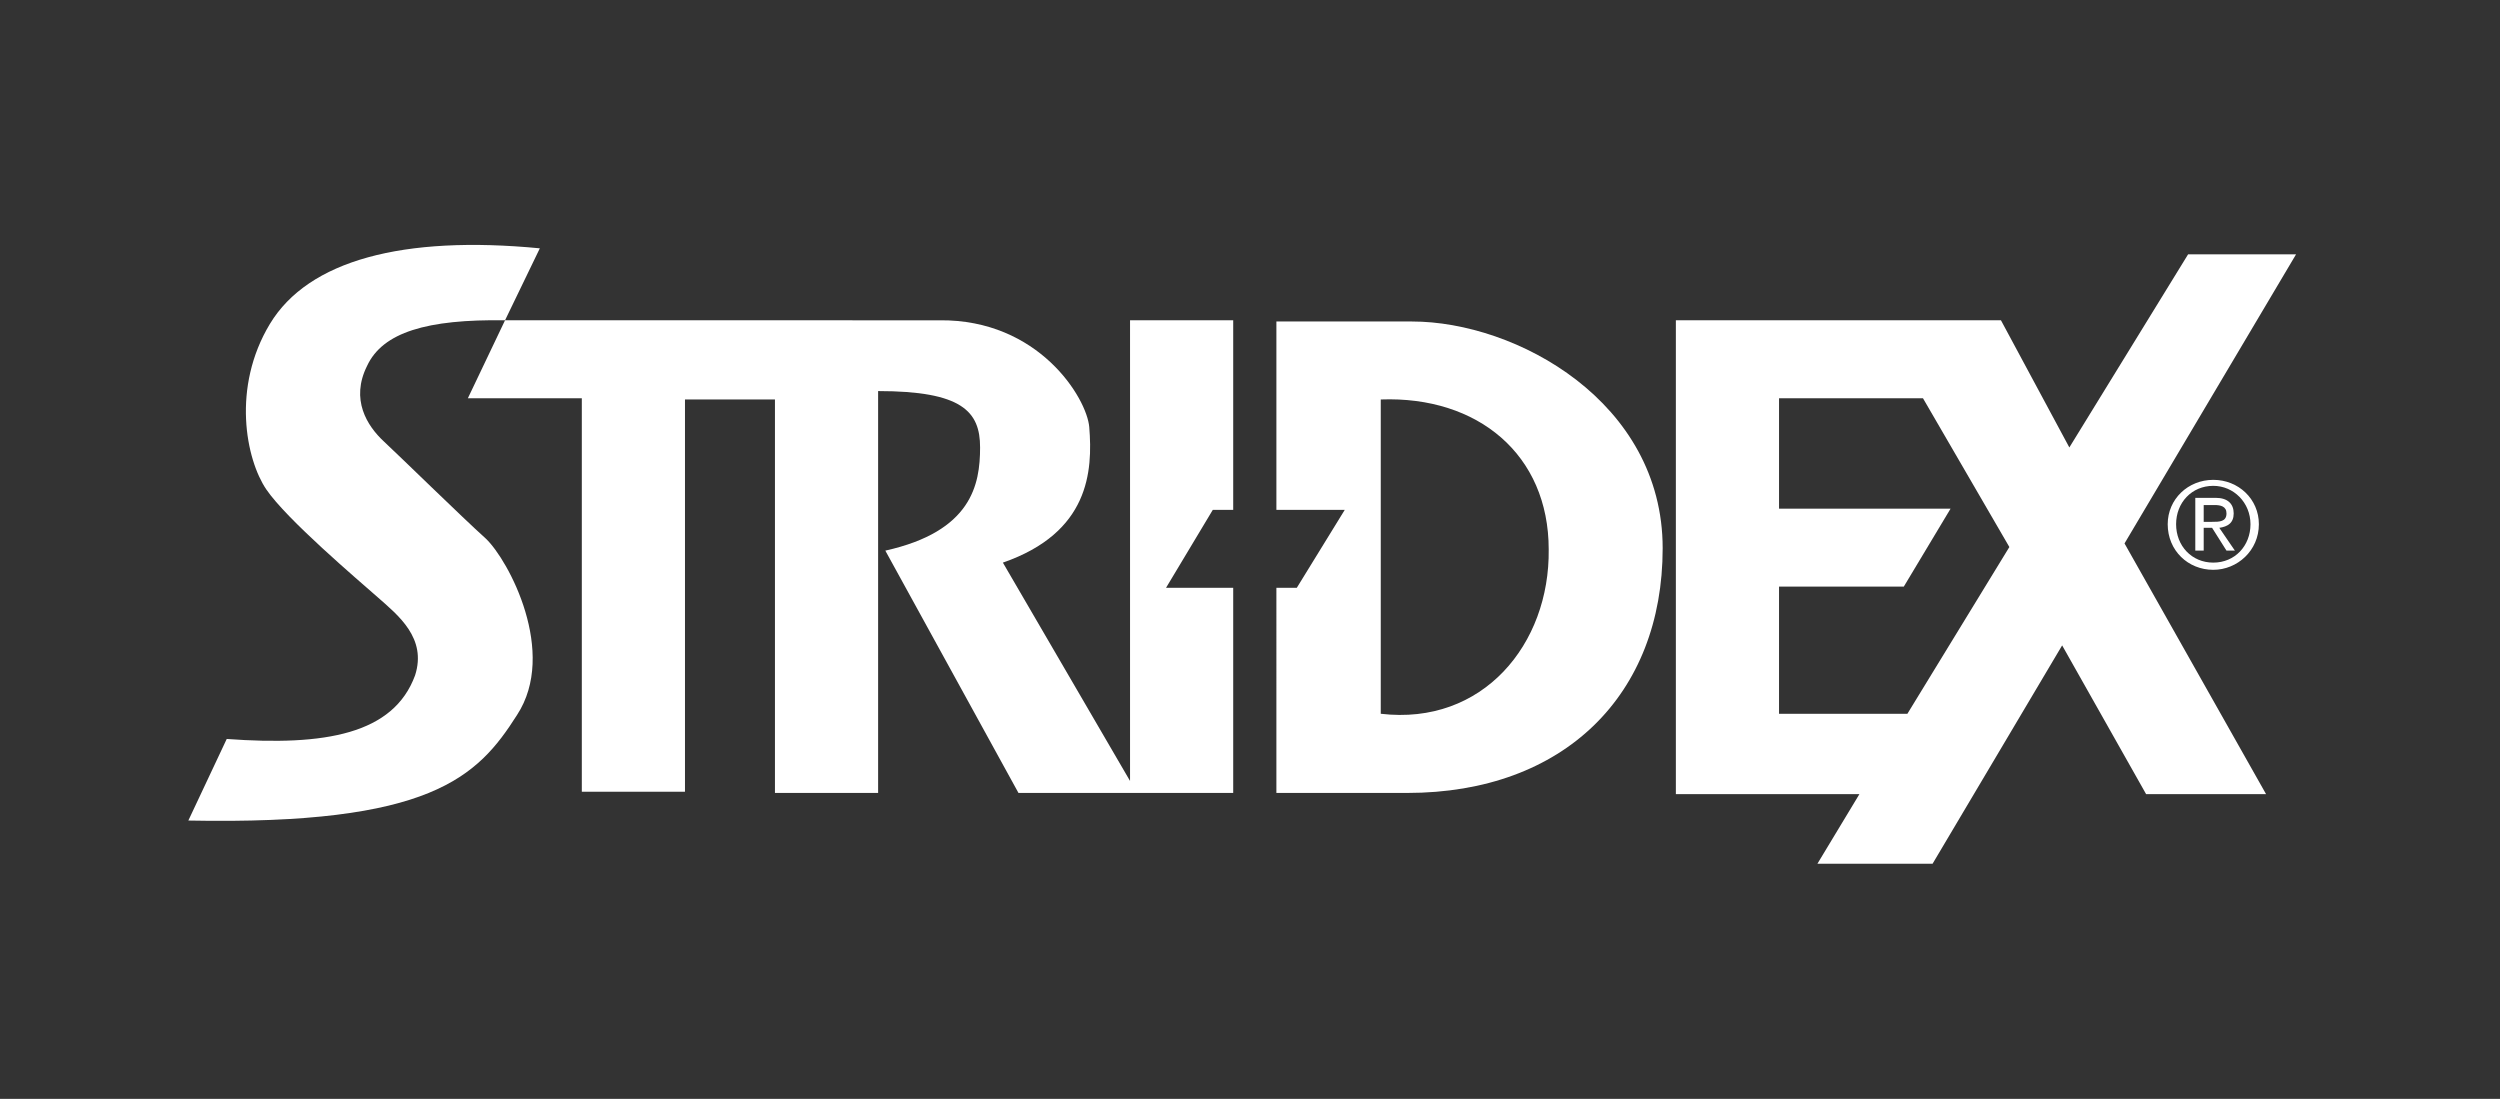
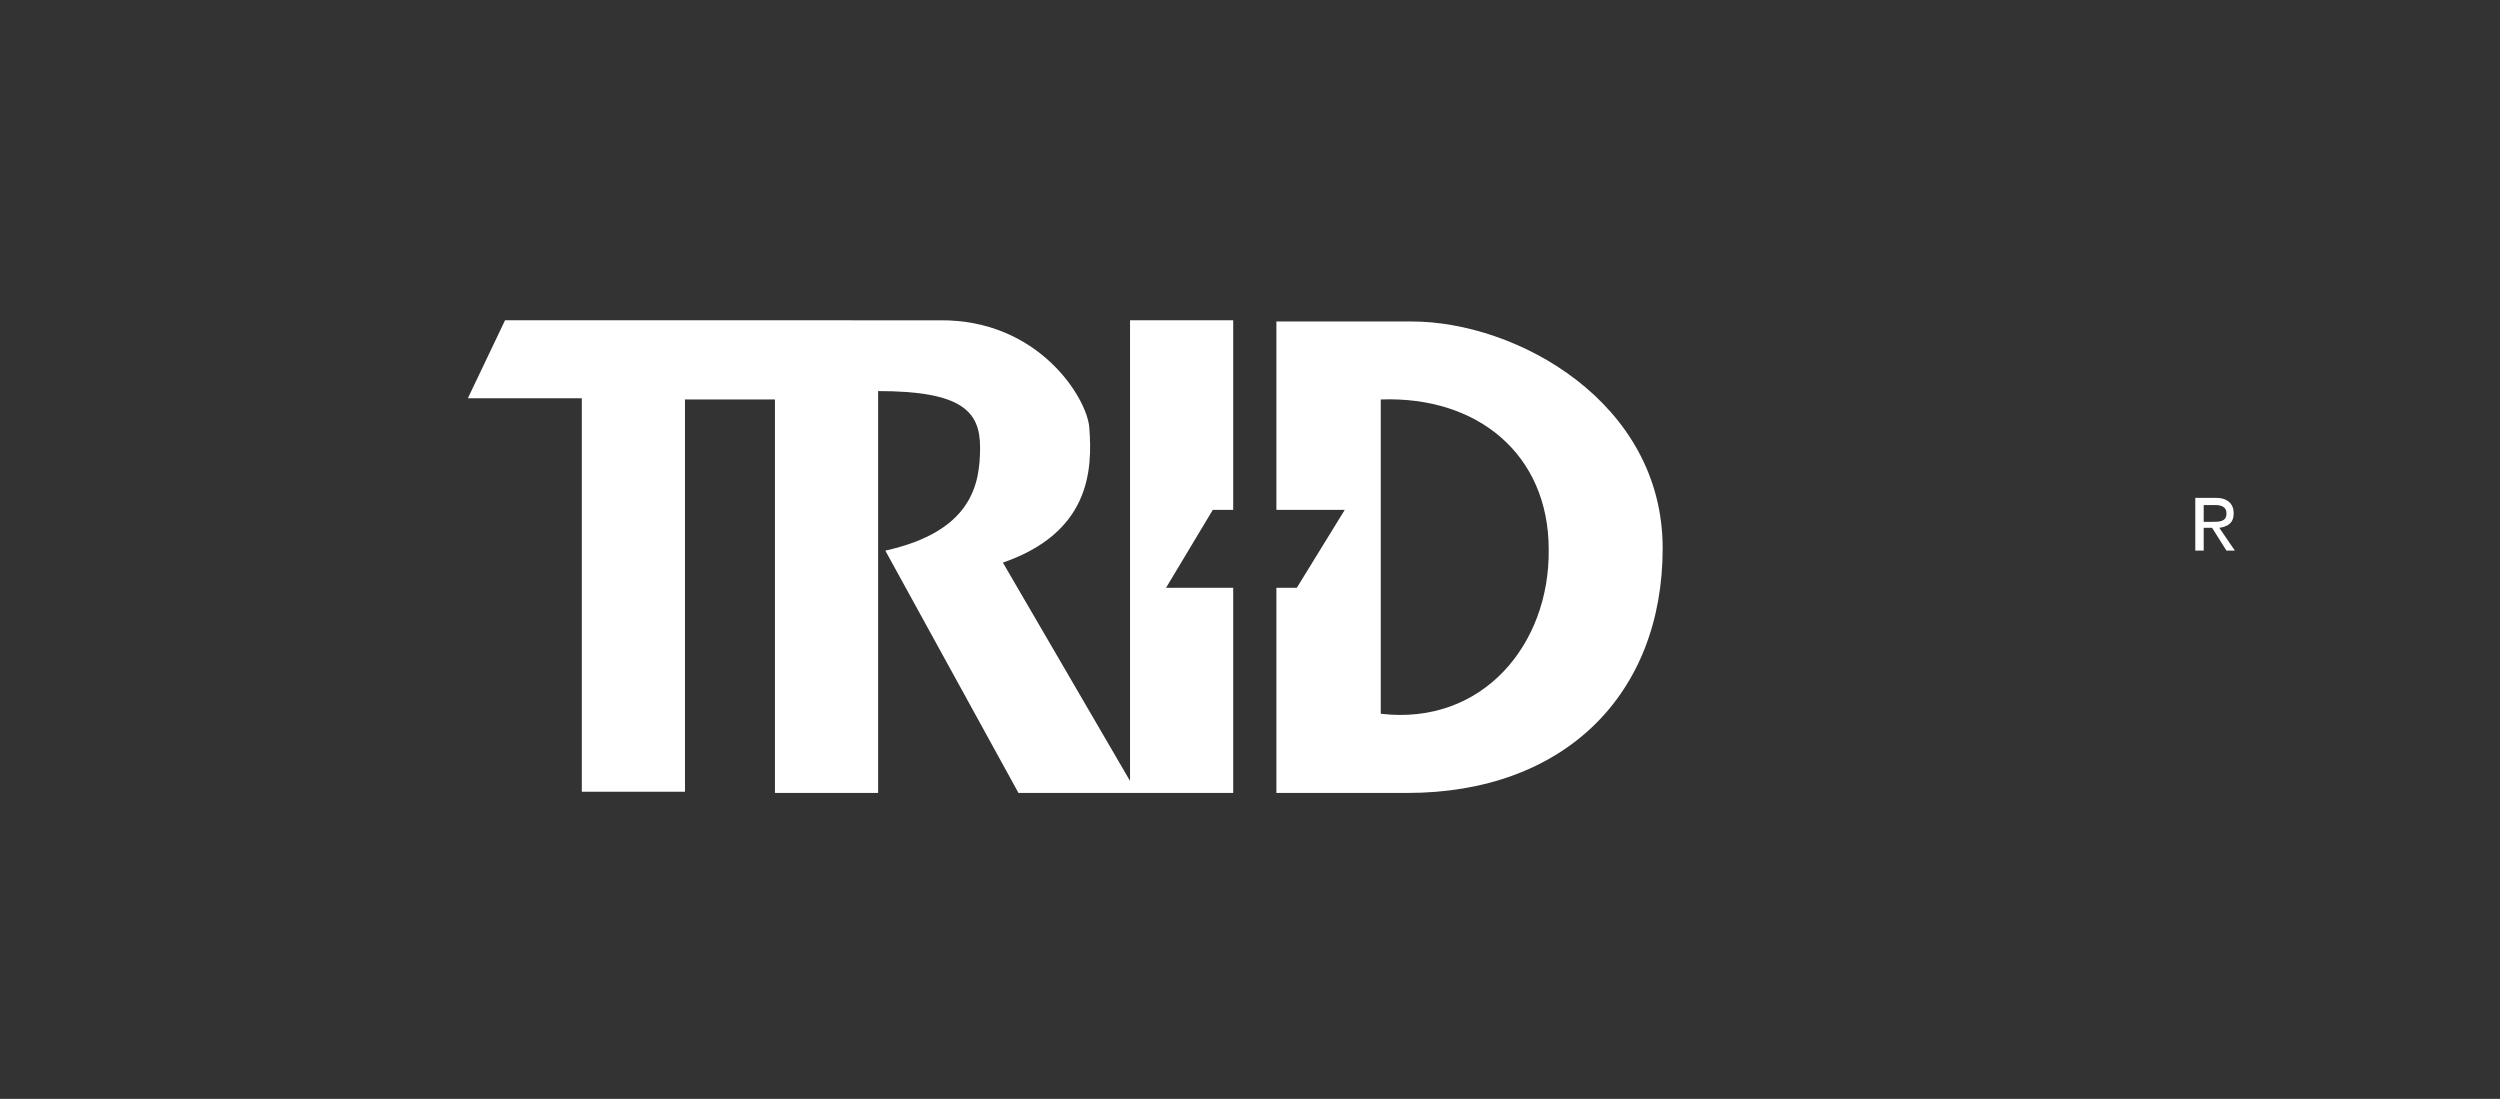
<svg xmlns="http://www.w3.org/2000/svg" version="1.1" id="Layer_1" x="0px" y="0px" viewBox="0 0 208.4 91.6" style="enable-background:new 0 0 208.4 91.6;" xml:space="preserve">
  <rect x="0" y="0" width="208.4" height="91.6" fill="#333333" stroke="none" />
  <style type="text/css">
	.st0{fill-rule:evenodd;clip-rule:evenodd;fill:#FFFFFF;}
</style>
  <g>
    <path class="st0" d="M42.1,26.7l-3.1,6.5h9.5v32.8h8.6V33.3h7.5v32.8h8.6V32.6c7,0,8.5,1.7,8.5,4.7c0,3.1-0.7,7-7.9,8.6l11.1,20.2   h17.9V49h-5.6l3.9-6.5h1.7V26.7h-8.6v38.4L83.6,46.9c7.2-2.5,7.5-7.6,7.2-11.3c-0.2-2.4-4.2-9-12.5-8.9H42.1L42.1,26.7z" />
-     <path class="st0" d="M15.7,68.4l3.2-6.8c8.2,0.6,13.9-0.4,15.7-5.3c1-3.1-1.4-5-3.1-6.5c-1.7-1.5-7.6-6.5-9.3-9   c-1.7-2.5-2.9-8.5,0.3-13.8c3.2-5.3,11.1-7.4,22.5-6.3l-2.9,6c-6.5-0.1-10.2,1-11.5,3.8c-1.4,2.8,0,5,1.4,6.3   c1.4,1.3,6.5,6.3,8.5,8.1c1.9,1.8,6,9.5,2.6,14.7C39.8,64.8,35.9,68.8,15.7,68.4L15.7,68.4z" />
-     <path class="st0" d="M184.5,40.5c1.7,0,3.1,1.4,3.1,3.2c0,1.8-1.3,3.2-3.1,3.2c-1.8,0-3.1-1.4-3.1-3.2   C181.4,41.9,182.7,40.5,184.5,40.5V40c-2.1,0-3.8,1.6-3.8,3.7c0,2.2,1.7,3.8,3.8,3.8c2,0,3.8-1.6,3.8-3.8c0-2.1-1.7-3.7-3.8-3.7   V40.5L184.5,40.5z" />
-     <path class="st0" d="M183.7,42.1h0.9c0.5,0,1,0.1,1,0.7c0,0.7-0.6,0.7-1.2,0.7h-0.7V44h0.7l1.2,1.9h0.7l-1.3-1.9   c0.7-0.1,1.2-0.4,1.2-1.2c0-0.8-0.5-1.3-1.5-1.3H183v4.4h0.7V42.1L183.7,42.1z" />
-     <path class="st0" d="M148.3,59.5h10.7l8.5-13.9l-7.2-12.4h-12v9.2h14.3l-3.9,6.5h-10.4V59.5L148.3,59.5z M139.7,66.1V26.7h27.1   l5.7,10.6l9.9-16.1h9l-14.3,24.1l11.8,20.9h-10l-7-12.4l-10.8,18.2h-9.6l3.5-5.8H139.7L139.7,66.1z" />
+     <path class="st0" d="M183.7,42.1h0.9c0.5,0,1,0.1,1,0.7c0,0.7-0.6,0.7-1.2,0.7h-0.7V44h0.7l1.2,1.9h0.7l-1.3-1.9   c0.7-0.1,1.2-0.4,1.2-1.2c0-0.8-0.5-1.3-1.5-1.3H183v4.4h0.7V42.1z" />
    <path class="st0" d="M106.5,66.1h10.8c13.1,0,21.3-8.2,21.3-20.4c0-12.2-12.2-18.9-20.9-18.9h-11.3v15.7h5.7l-4,6.5h-1.7V66.1   L106.5,66.1z M115.1,59.5V33.3c8.1-0.3,14,4.6,14,12.5C129.2,53.7,123.6,60.5,115.1,59.5L115.1,59.5z" />
  </g>
</svg>